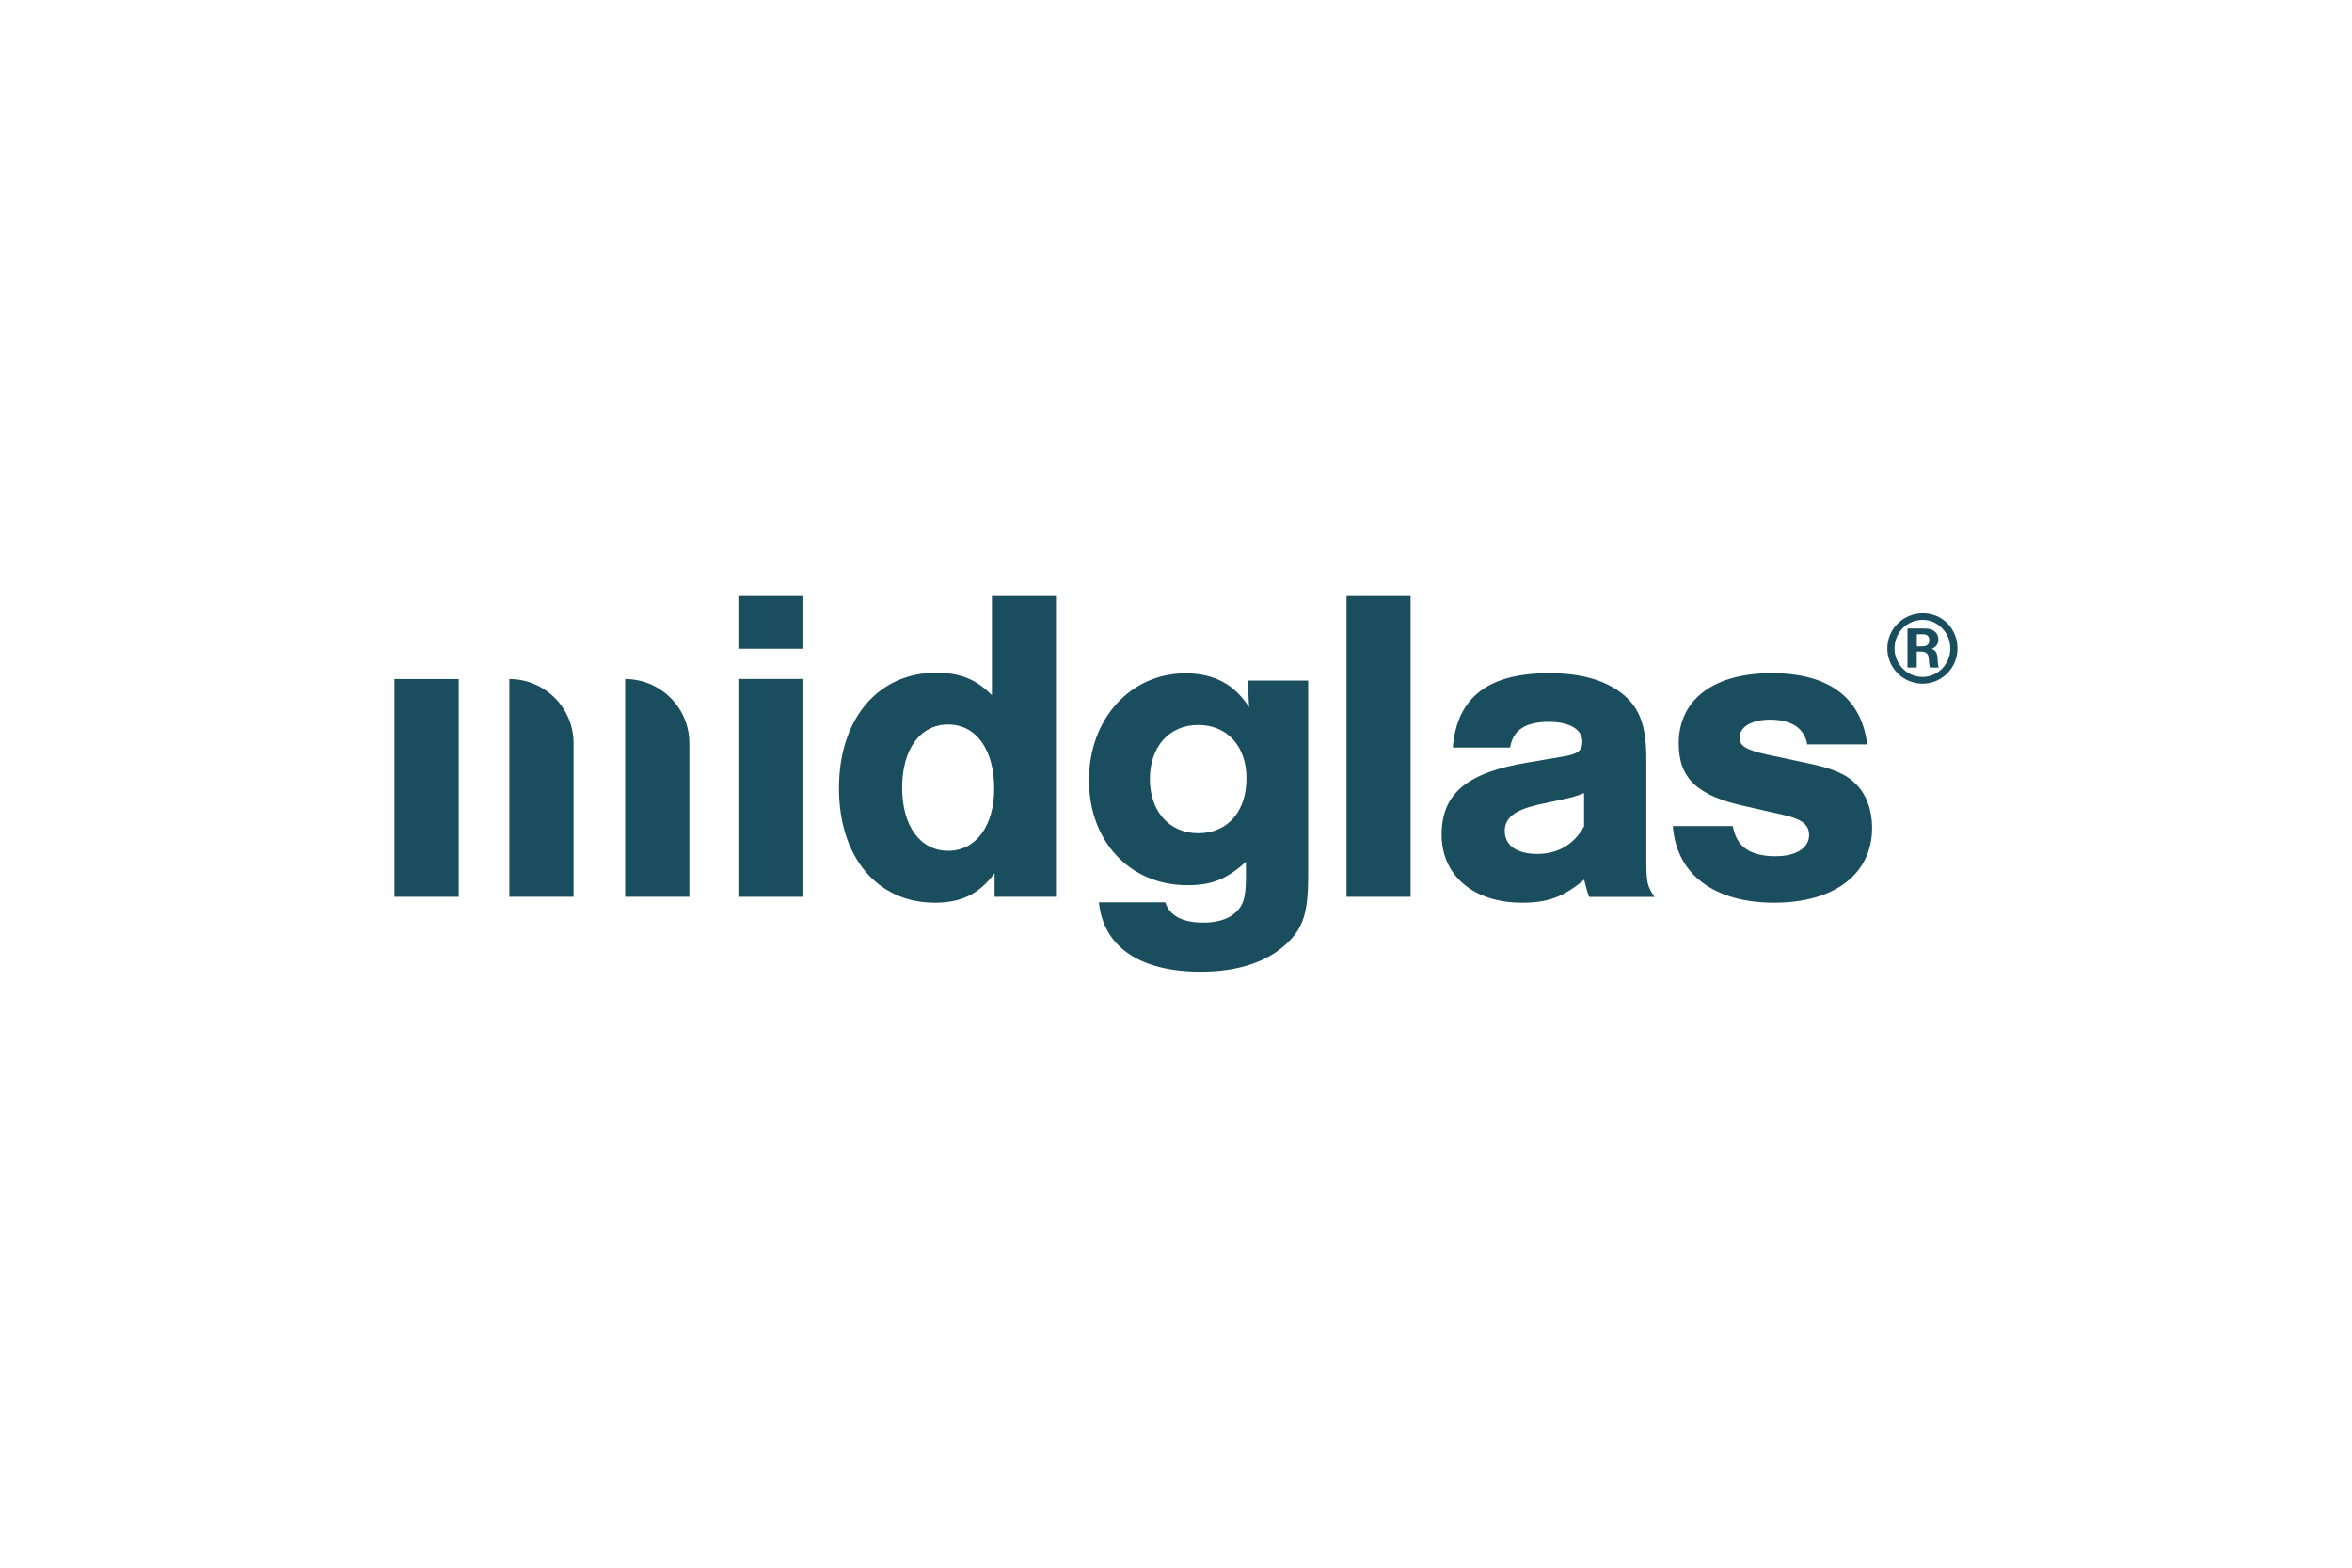
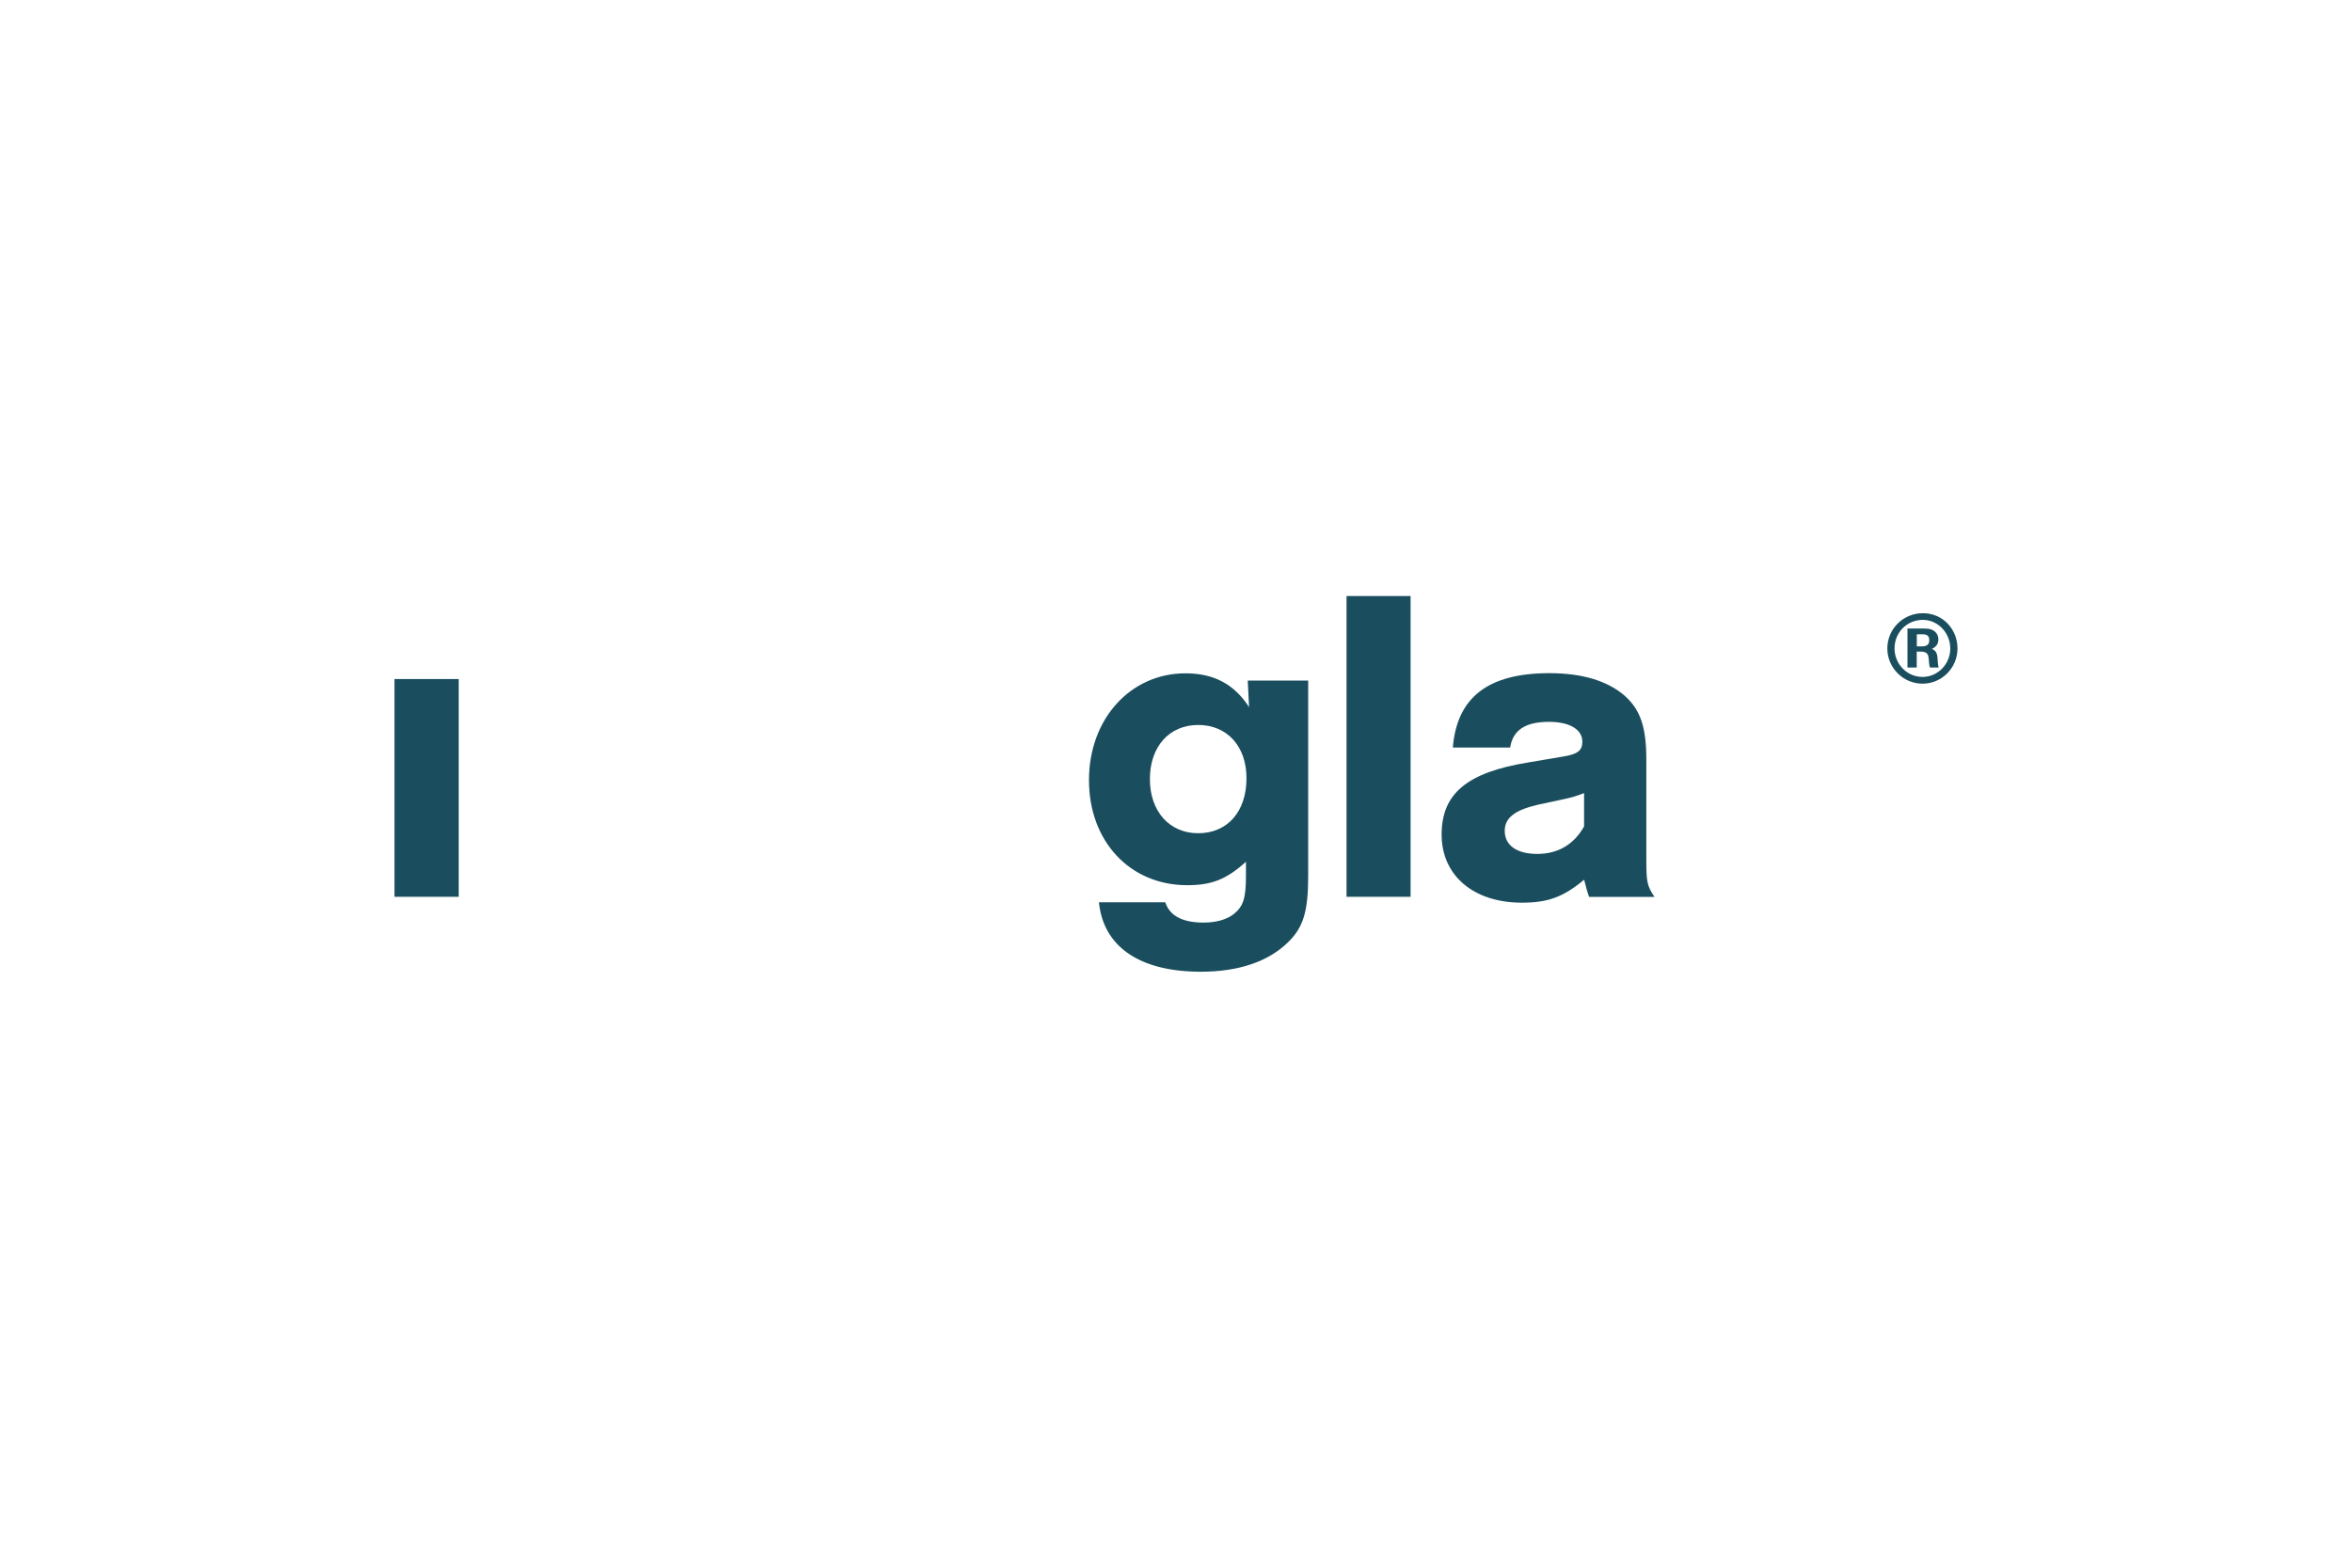
<svg xmlns="http://www.w3.org/2000/svg" id="logos" viewBox="0 0 300 200">
  <defs>
    <style>
      .cls-1 {
        fill: #1a4e5e;
        stroke-width: 0px;
      }
    </style>
  </defs>
  <g>
-     <path class="cls-1" d="M102.35,82.77h-8.17v-6.73h8.17v6.73ZM102.35,114.41h-8.17v-27.79h8.17v27.79Z" />
-     <path class="cls-1" d="M134.68,114.41h-7.82v-2.99c-2.07,2.7-4.26,3.74-7.65,3.74-7.31,0-12.2-5.81-12.2-14.61s4.95-14.73,12.43-14.73c2.99,0,5.12.86,7.08,2.88v-12.66h8.17v38.37ZM115.07,100.49c0,4.89,2.3,8.05,5.87,8.05s5.87-3.22,5.87-7.94c0-4.95-2.3-8.17-5.87-8.17s-5.87,3.16-5.87,8.05Z" />
    <path class="cls-1" d="M166.86,86.8v24.97c0,4.55-.63,6.56-2.59,8.46-2.53,2.47-6.33,3.74-11.1,3.74-7.77,0-12.43-3.16-13-8.86h8.46c.57,1.73,2.19,2.59,4.89,2.59,1.61,0,2.99-.4,3.85-1.09,1.21-.98,1.55-2.01,1.55-4.83v-1.84c-2.47,2.24-4.37,2.99-7.48,2.99-7.31,0-12.54-5.58-12.54-13.4s5.29-13.63,12.31-13.63c3.62,0,6.21,1.38,8.11,4.31l-.17-3.39h7.71ZM146.67,99.4c0,4.08,2.47,6.9,6.16,6.9s6.16-2.7,6.16-7.02c0-4.08-2.47-6.79-6.16-6.79s-6.16,2.76-6.16,6.9Z" />
    <path class="cls-1" d="M179.92,114.41h-8.17v-38.37h8.17v38.37Z" />
    <path class="cls-1" d="M185.31,95.37c.52-6.39,4.49-9.49,12.31-9.49,4.2,0,7.42.98,9.61,2.88,2.01,1.78,2.76,4.03,2.76,8.11v12.77c0,2.99.12,3.39,1.04,4.78h-8.34c-.35-.98-.35-1.15-.63-2.19-2.7,2.24-4.66,2.93-7.94,2.93-6.16,0-10.24-3.45-10.24-8.69s3.28-7.94,11.05-9.2l4.43-.75c1.84-.29,2.47-.75,2.47-1.9,0-1.55-1.61-2.53-4.26-2.53-2.99,0-4.6,1.04-4.95,3.28h-7.31ZM202.05,101.18c-.86.35-1.61.58-2.99.86l-2.93.63c-2.93.69-4.2,1.67-4.2,3.34,0,1.84,1.55,2.93,4.14,2.93s4.66-1.15,5.98-3.51v-4.26Z" />
-     <path class="cls-1" d="M230.51,94.97c-.35-2.07-2.01-3.16-4.72-3.16-2.36,0-3.91.92-3.91,2.3,0,1.04.81,1.55,3.39,2.13l5.12,1.09c3.39.69,5.12,1.44,6.33,2.7,1.32,1.27,2.07,3.34,2.07,5.58,0,5.87-4.78,9.55-12.48,9.55s-12.48-3.62-12.94-9.78h7.65c.46,2.65,2.19,3.85,5.47,3.85,2.59,0,4.26-1.04,4.26-2.7,0-1.32-.92-2.01-3.11-2.53l-5.06-1.15c-6.1-1.32-8.46-3.57-8.46-8,0-5.58,4.43-8.97,11.85-8.97s11.45,3.22,12.2,9.09h-7.65Z" />
  </g>
  <rect class="cls-1" x="50.32" y="86.63" width="8.19" height="27.78" />
-   <path class="cls-1" d="M64.97,86.63h0c4.52,0,8.19,3.67,8.19,8.19v19.59h-8.19v-27.78h0Z" />
-   <path class="cls-1" d="M79.74,86.63h0c4.52,0,8.19,3.67,8.19,8.19v19.59h-8.19v-27.78h0Z" />
  <path class="cls-1" d="M249.68,82.73c0,2.48-2,4.49-4.46,4.49s-4.49-2.02-4.49-4.49,2-4.5,4.54-4.5,4.41,2.04,4.41,4.5ZM241.65,82.73c0,1.99,1.6,3.63,3.56,3.63s3.55-1.63,3.55-3.63-1.59-3.65-3.5-3.65c-2.02,0-3.61,1.6-3.61,3.65ZM245.42,80.19c.54,0,.87.06,1.16.23.43.25.66.66.66,1.16,0,.56-.28.96-.83,1.2.57.25.72.57.75,1.62.03.38.06.62.13.76h-1.12c-.05-.12-.09-.27-.12-.63-.05-.75-.09-.97-.25-1.14-.14-.16-.43-.26-.75-.26h-.57v2.03h-1.18v-4.98h2.11ZM244.49,82.46h.67c.63,0,.92-.25.92-.78s-.26-.76-.85-.76h-.74v1.54Z" />
</svg>